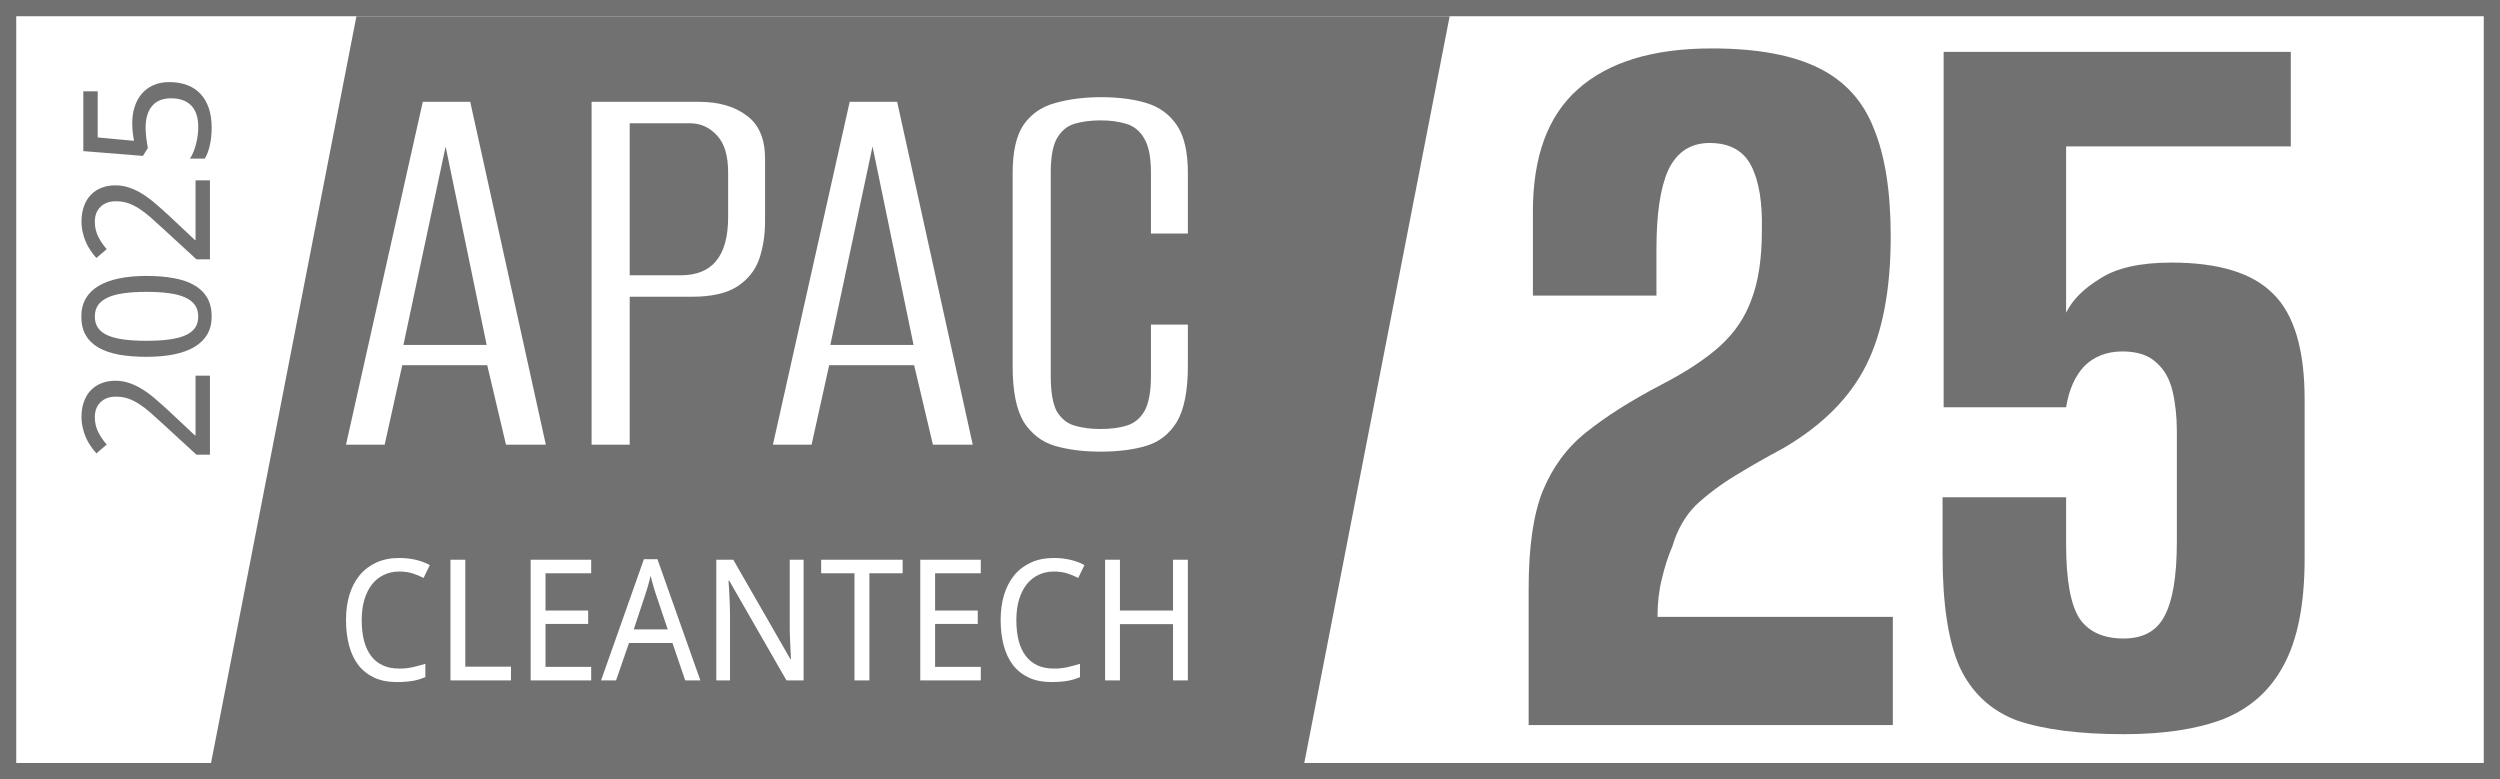
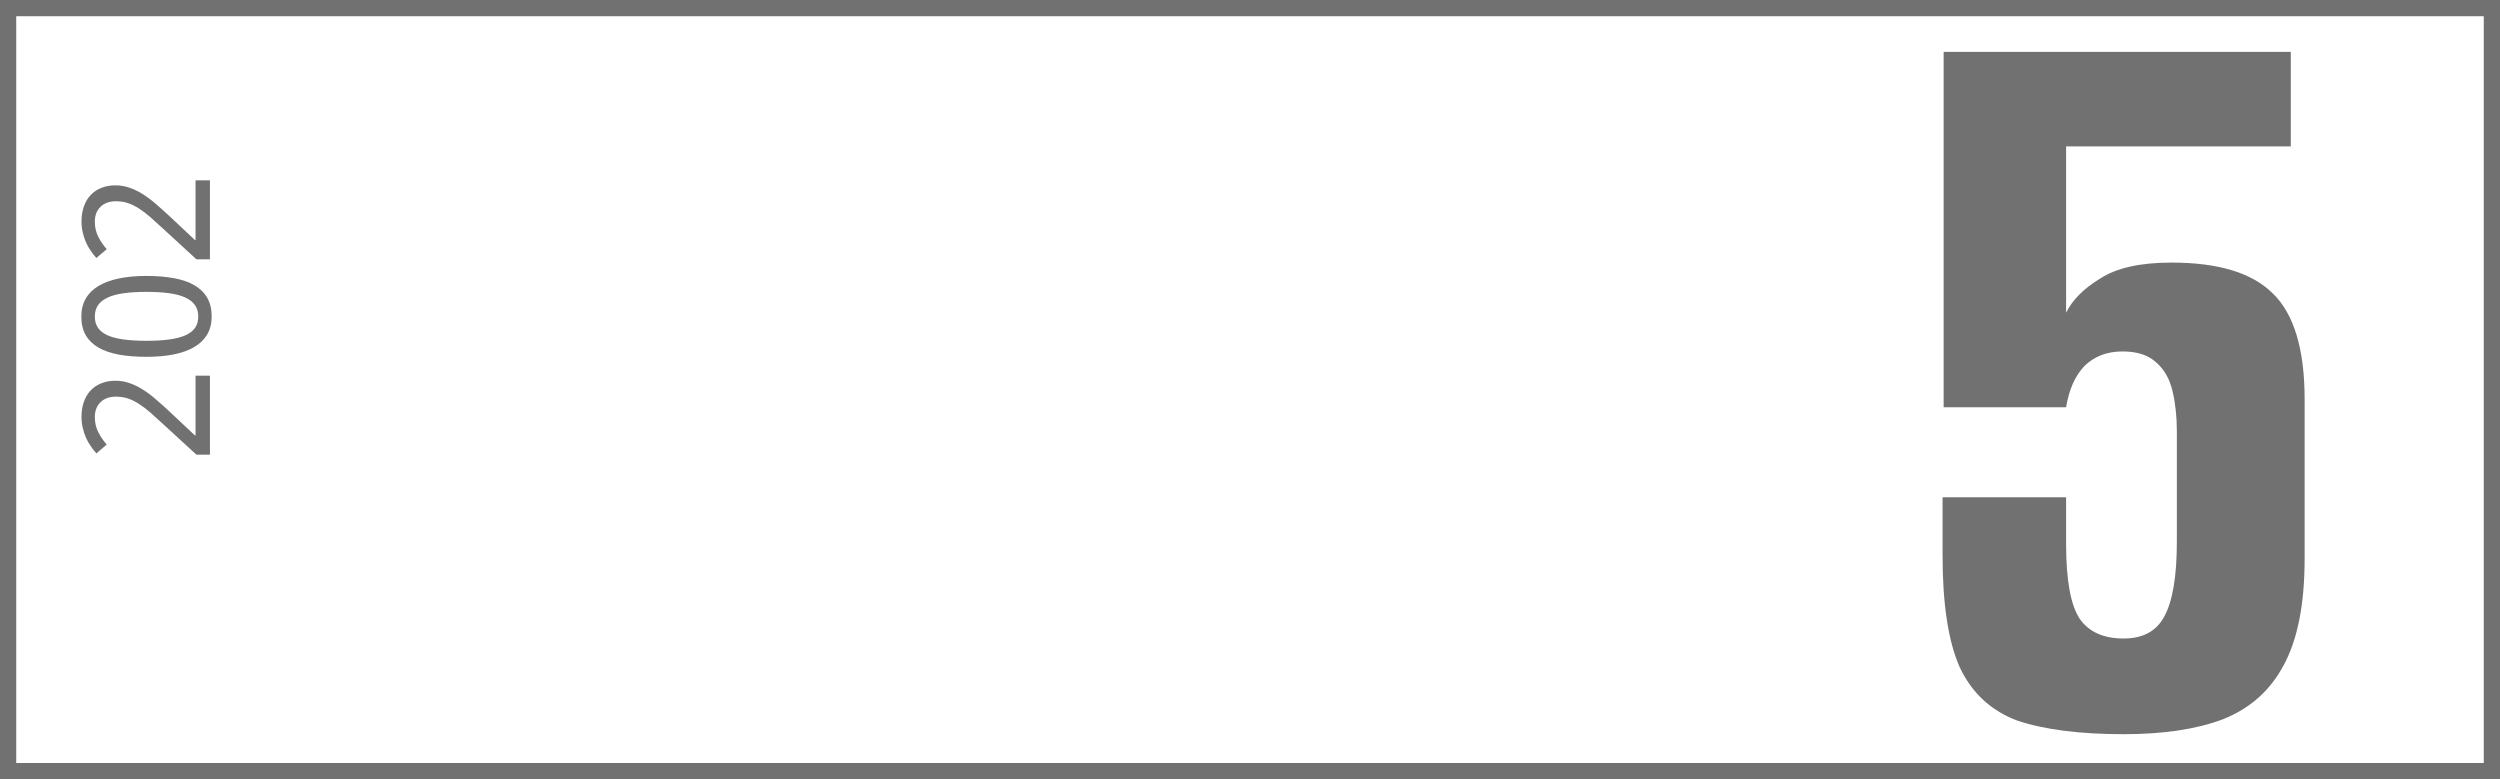
<svg xmlns="http://www.w3.org/2000/svg" width="154" height="48" viewBox="0 0 154 48" fill="none">
  <path d="M1 0.5H0.5V1V47V47.5H1H153H153.5V47V1V0.5H153H1Z" stroke="#717171" />
-   <path fill-rule="evenodd" clip-rule="evenodd" d="M13 47L21.956 1H76.099H76.92H89.299L80.344 47H76.92H76.099H13ZM67.794 27.821C66.735 27.821 65.796 27.702 64.978 27.464C64.184 27.226 63.546 26.737 63.065 25.999C62.608 25.236 62.379 24.093 62.379 22.568V10.667C62.379 9.333 62.608 8.333 63.065 7.666C63.546 6.998 64.196 6.558 65.014 6.343C65.857 6.105 66.795 5.986 67.83 5.986C68.889 5.986 69.816 6.105 70.61 6.343C71.404 6.581 72.029 7.034 72.487 7.701C72.944 8.368 73.173 9.357 73.173 10.667V14.384H70.898V10.632C70.898 9.703 70.766 9.012 70.501 8.559C70.237 8.082 69.864 7.773 69.382 7.63C68.925 7.487 68.396 7.415 67.794 7.415C67.192 7.415 66.651 7.487 66.17 7.63C65.712 7.773 65.351 8.082 65.087 8.559C64.846 9.012 64.726 9.703 64.726 10.632V23.175C64.726 24.128 64.846 24.843 65.087 25.32C65.351 25.772 65.712 26.07 66.17 26.213C66.651 26.356 67.192 26.427 67.794 26.427C68.42 26.427 68.961 26.356 69.418 26.213C69.876 26.07 70.237 25.772 70.501 25.32C70.766 24.843 70.898 24.128 70.898 23.175V19.995H73.173V22.532C73.173 24.081 72.944 25.236 72.487 25.999C72.029 26.737 71.404 27.226 70.61 27.464C69.816 27.702 68.877 27.821 67.794 27.821ZM21.314 27.392L26.043 6.272H28.966L33.623 27.392H31.169L30.013 22.496H24.779L23.696 27.392H21.314ZM24.851 21.246H29.977L27.45 9.024L24.851 21.246ZM36.442 27.392V6.272H43.048C44.276 6.272 45.262 6.558 46.008 7.129C46.754 7.677 47.127 8.559 47.127 9.774V13.669C47.127 14.479 47.007 15.242 46.766 15.957C46.526 16.647 46.08 17.207 45.431 17.636C44.781 18.065 43.842 18.279 42.615 18.279H38.789V27.392H36.442ZM38.789 16.957H41.929C42.892 16.957 43.614 16.671 44.095 16.099C44.6 15.504 44.853 14.598 44.853 13.383V10.632C44.853 9.583 44.624 8.821 44.167 8.345C43.71 7.844 43.157 7.594 42.507 7.594H38.789V16.957ZM52.341 6.272L47.612 27.392H49.994L51.077 22.496H56.311L57.467 27.392H59.921L55.264 6.272H52.341ZM56.275 21.246H51.149L53.748 9.024L56.275 21.246ZM24.595 35.206C24.244 35.206 23.927 35.275 23.642 35.414C23.357 35.55 23.113 35.746 22.91 36.004C22.71 36.262 22.555 36.575 22.443 36.945C22.335 37.314 22.281 37.731 22.281 38.196C22.281 38.673 22.329 39.099 22.424 39.472C22.522 39.841 22.668 40.153 22.861 40.407C23.054 40.662 23.295 40.855 23.583 40.987C23.871 41.119 24.208 41.185 24.595 41.185C24.886 41.185 25.163 41.157 25.425 41.099C25.687 41.038 25.945 40.968 26.201 40.89V41.714C26.073 41.765 25.945 41.811 25.818 41.851C25.69 41.889 25.556 41.919 25.415 41.943C25.277 41.967 25.128 41.984 24.968 41.994C24.811 42.007 24.636 42.014 24.442 42.014C23.905 42.014 23.441 41.923 23.047 41.74C22.655 41.556 22.329 41.297 22.07 40.962C21.815 40.626 21.625 40.223 21.5 39.751C21.376 39.28 21.314 38.758 21.314 38.185C21.314 37.623 21.384 37.107 21.525 36.64C21.669 36.172 21.878 35.77 22.154 35.434C22.432 35.099 22.776 34.838 23.185 34.651C23.594 34.465 24.064 34.372 24.595 34.372C24.948 34.372 25.286 34.409 25.607 34.484C25.927 34.558 26.217 34.667 26.476 34.809L26.093 35.602C25.887 35.494 25.662 35.401 25.42 35.323C25.178 35.245 24.903 35.206 24.595 35.206ZM27.748 41.912V34.479H28.662V41.068H31.476V41.912H27.748ZM32.689 41.912H36.417V41.078H33.603V38.434H36.231V37.611H33.603V35.312H36.417V34.479H32.689V41.912ZM42.209 41.912L41.423 39.609H38.746L37.95 41.912H37.026L39.664 34.448H40.499L43.142 41.912H42.209ZM41.133 38.77L40.406 36.614C40.386 36.553 40.362 36.479 40.332 36.39C40.306 36.302 40.278 36.207 40.249 36.106C40.219 36.004 40.19 35.899 40.16 35.79C40.131 35.679 40.103 35.57 40.077 35.465C40.054 35.57 40.028 35.679 39.998 35.79C39.969 35.902 39.939 36.011 39.91 36.116C39.88 36.218 39.851 36.312 39.821 36.401C39.795 36.485 39.772 36.556 39.753 36.614L39.04 38.77H41.133ZM48.447 41.912H49.502V34.479H48.648V38.546V38.836C48.651 38.941 48.654 39.051 48.658 39.167C48.664 39.279 48.669 39.392 48.672 39.507C48.679 39.619 48.684 39.729 48.687 39.838C48.7 40.089 48.712 40.343 48.722 40.601H48.687L45.17 34.479H44.124V41.912H44.969V37.88C44.969 37.687 44.964 37.47 44.954 37.229C44.948 36.989 44.938 36.758 44.925 36.538C44.912 36.28 44.895 36.021 44.876 35.76H44.915L48.447 41.912ZM53.555 41.912H52.636V35.312H50.583V34.479H55.603V35.312H53.555V41.912ZM56.688 41.912H60.417V41.078H57.602V38.434H60.23V37.611H57.602V35.312H60.417V34.479H56.688V41.912ZM64.921 35.206C64.57 35.206 64.253 35.275 63.968 35.414C63.683 35.55 63.439 35.746 63.236 36.004C63.036 36.262 62.881 36.575 62.769 36.945C62.661 37.314 62.607 37.731 62.607 38.196C62.607 38.673 62.655 39.099 62.75 39.472C62.848 39.841 62.994 40.153 63.187 40.407C63.38 40.662 63.621 40.855 63.909 40.987C64.197 41.119 64.534 41.185 64.921 41.185C65.212 41.185 65.489 41.157 65.751 41.099C66.013 41.038 66.272 40.968 66.527 40.89V41.714C66.399 41.765 66.272 41.811 66.144 41.851C66.016 41.889 65.882 41.919 65.741 41.943C65.603 41.967 65.454 41.984 65.294 41.994C65.137 42.007 64.962 42.014 64.768 42.014C64.231 42.014 63.766 41.923 63.373 41.74C62.98 41.556 62.655 41.297 62.396 40.962C62.141 40.626 61.951 40.223 61.826 39.751C61.702 39.28 61.64 38.758 61.64 38.185C61.64 37.623 61.71 37.107 61.851 36.64C61.995 36.172 62.205 35.77 62.48 35.434C62.758 35.099 63.102 34.838 63.511 34.651C63.92 34.465 64.39 34.372 64.921 34.372C65.274 34.372 65.612 34.409 65.933 34.484C66.253 34.558 66.543 34.667 66.802 34.809L66.419 35.602C66.213 35.494 65.988 35.401 65.746 35.323C65.504 35.245 65.228 35.206 64.921 35.206ZM72.259 41.912H73.172V34.479H72.259V37.611H68.988V34.479H68.074V41.912H68.988V38.445H72.259V41.912Z" fill="#717171" />
-   <path d="M94.165 44.664C94.165 43.261 94.165 41.858 94.165 40.454C94.165 39.051 94.165 37.648 94.165 36.244C94.165 33.718 94.449 31.73 95.018 30.28C95.63 28.783 96.526 27.566 97.707 26.631C98.932 25.648 100.484 24.666 102.364 23.684C103.895 22.888 105.098 22.093 105.972 21.298C106.847 20.503 107.481 19.567 107.875 18.491C108.312 17.368 108.531 15.941 108.531 14.211C108.574 12.48 108.356 11.147 107.875 10.211C107.394 9.275 106.541 8.808 105.316 8.808C104.136 8.808 103.283 9.369 102.758 10.492C102.277 11.568 102.037 13.181 102.037 15.333V18.21H94.427V13.018C94.427 9.65 95.346 7.147 97.182 5.51C99.063 3.825 101.818 2.983 105.448 2.983C108.203 2.983 110.389 3.381 112.007 4.176C113.625 4.972 114.762 6.211 115.418 7.895C116.118 9.579 116.468 11.802 116.468 14.562C116.468 17.836 115.965 20.479 114.959 22.491C113.953 24.502 112.248 26.21 109.843 27.613C108.793 28.174 107.809 28.736 106.891 29.297C105.972 29.859 105.163 30.467 104.464 31.122C103.808 31.777 103.327 32.619 103.02 33.648C102.758 34.256 102.539 34.934 102.364 35.683C102.19 36.384 102.102 37.156 102.102 37.998H116.599V44.664H94.165Z" fill="#717171" />
  <path d="M130.814 45.226C128.102 45.226 125.916 44.945 124.254 44.384C122.636 43.776 121.455 42.676 120.712 41.086C120.012 39.495 119.662 37.203 119.662 34.209V30.631H127.272V33.507C127.272 35.753 127.556 37.297 128.124 38.139C128.693 38.934 129.589 39.332 130.814 39.332C131.995 39.332 132.826 38.887 133.307 37.998C133.831 37.063 134.094 35.519 134.094 33.367V26.561C134.094 25.672 134.006 24.853 133.831 24.105C133.656 23.356 133.328 22.771 132.847 22.35C132.366 21.883 131.667 21.649 130.748 21.649C129.786 21.649 128.999 21.953 128.387 22.561C127.818 23.169 127.447 24.011 127.272 25.087H119.728V3.194H141.113V9.018H127.272V19.263C127.665 18.468 128.365 17.766 129.371 17.158C130.377 16.503 131.842 16.175 133.766 16.175C136.652 16.175 138.729 16.807 139.998 18.07C141.309 19.333 141.965 21.508 141.965 24.596V34.42C141.965 37.227 141.528 39.425 140.653 41.016C139.823 42.559 138.576 43.659 136.914 44.314C135.296 44.922 133.263 45.226 130.814 45.226Z" fill="#717171" />
  <path d="M12.932 23.143V28.009H12.1L10.067 26.142C9.779 25.875 9.516 25.637 9.278 25.427C9.039 25.217 8.806 25.039 8.579 24.893C8.351 24.744 8.123 24.63 7.896 24.552C7.665 24.474 7.414 24.434 7.143 24.434C6.934 24.434 6.749 24.465 6.589 24.525C6.429 24.586 6.293 24.673 6.183 24.787C6.069 24.897 5.984 25.028 5.927 25.181C5.87 25.334 5.842 25.505 5.842 25.694C5.842 26.031 5.911 26.337 6.05 26.611C6.185 26.881 6.359 27.139 6.573 27.385L5.938 27.929C5.81 27.787 5.691 27.634 5.58 27.47C5.466 27.306 5.369 27.131 5.287 26.942C5.205 26.753 5.141 26.554 5.095 26.344C5.045 26.135 5.02 25.914 5.02 25.683C5.02 25.341 5.068 25.034 5.164 24.76C5.26 24.483 5.399 24.248 5.58 24.056C5.758 23.864 5.977 23.716 6.236 23.613C6.493 23.506 6.782 23.453 7.106 23.453C7.408 23.453 7.697 23.501 7.97 23.597C8.244 23.689 8.515 23.819 8.781 23.986C9.045 24.15 9.31 24.347 9.576 24.578C9.843 24.806 10.12 25.053 10.409 25.32L12.004 26.819H12.046V23.143H12.932Z" fill="#717171" />
  <path d="M9.021 16.997C9.651 16.997 10.215 17.044 10.713 17.136C11.211 17.225 11.632 17.371 11.977 17.573C12.322 17.773 12.585 18.03 12.767 18.347C12.948 18.664 13.039 19.048 13.039 19.499C13.039 19.919 12.948 20.285 12.767 20.599C12.585 20.908 12.322 21.166 11.977 21.372C11.632 21.575 11.211 21.728 10.713 21.831C10.215 21.93 9.651 21.98 9.021 21.98C8.392 21.98 7.828 21.936 7.33 21.847C6.832 21.754 6.413 21.61 6.071 21.415C5.726 21.216 5.463 20.959 5.281 20.646C5.1 20.33 5.009 19.948 5.009 19.499C5.009 19.076 5.1 18.708 5.281 18.395C5.459 18.082 5.721 17.822 6.066 17.616C6.407 17.41 6.827 17.255 7.325 17.152C7.823 17.049 8.388 16.997 9.021 16.997ZM9.021 20.993C9.555 20.993 10.021 20.967 10.419 20.913C10.818 20.86 11.15 20.774 11.417 20.657C11.68 20.54 11.879 20.387 12.014 20.198C12.146 20.006 12.212 19.773 12.212 19.499C12.212 19.226 12.146 18.993 12.014 18.8C11.883 18.608 11.685 18.452 11.422 18.331C11.159 18.206 10.828 18.118 10.43 18.064C10.028 18.007 9.559 17.979 9.021 17.979C8.488 17.979 8.022 18.007 7.624 18.064C7.225 18.118 6.894 18.206 6.631 18.331C6.368 18.452 6.171 18.608 6.039 18.8C5.907 18.993 5.842 19.226 5.842 19.499C5.842 19.773 5.907 20.006 6.039 20.198C6.171 20.387 6.368 20.54 6.631 20.657C6.894 20.774 7.225 20.86 7.624 20.913C8.022 20.967 8.488 20.993 9.021 20.993Z" fill="#717171" />
  <path d="M12.932 11.107V15.973H12.1L10.067 14.106C9.779 13.839 9.516 13.601 9.278 13.391C9.039 13.181 8.806 13.003 8.579 12.857C8.351 12.708 8.123 12.594 7.896 12.516C7.665 12.437 7.414 12.398 7.143 12.398C6.934 12.398 6.749 12.428 6.589 12.489C6.429 12.55 6.293 12.637 6.183 12.75C6.069 12.861 5.984 12.992 5.927 13.145C5.87 13.298 5.842 13.469 5.842 13.657C5.842 13.995 5.911 14.301 6.05 14.575C6.185 14.845 6.359 15.103 6.573 15.349L5.938 15.893C5.81 15.751 5.691 15.598 5.58 15.434C5.466 15.27 5.369 15.094 5.287 14.906C5.205 14.717 5.141 14.518 5.095 14.308C5.045 14.098 5.02 13.878 5.02 13.647C5.02 13.305 5.068 12.998 5.164 12.724C5.26 12.446 5.399 12.212 5.58 12.02C5.758 11.827 5.977 11.68 6.236 11.577C6.493 11.47 6.782 11.417 7.106 11.417C7.408 11.417 7.697 11.465 7.97 11.561C8.244 11.653 8.515 11.783 8.781 11.95C9.045 12.114 9.31 12.311 9.576 12.542C9.843 12.77 10.12 13.017 10.409 13.284L12.004 14.783H12.046V11.107H12.932Z" fill="#717171" />
-   <path d="M8.146 7.559C8.146 7.207 8.196 6.88 8.296 6.578C8.392 6.272 8.536 6.007 8.728 5.783C8.92 5.555 9.158 5.377 9.443 5.249C9.727 5.121 10.056 5.057 10.43 5.057C10.835 5.057 11.2 5.118 11.524 5.239C11.847 5.359 12.121 5.539 12.345 5.777C12.569 6.016 12.742 6.311 12.863 6.663C12.98 7.012 13.039 7.413 13.039 7.869C13.039 8.05 13.03 8.23 13.012 8.408C12.994 8.582 12.968 8.751 12.932 8.914C12.9 9.074 12.857 9.227 12.804 9.373C12.751 9.519 12.688 9.651 12.617 9.768H11.7C11.781 9.651 11.854 9.514 11.918 9.357C11.982 9.197 12.036 9.03 12.079 8.856C12.121 8.681 12.155 8.507 12.18 8.333C12.201 8.155 12.212 7.991 12.212 7.842C12.212 7.561 12.18 7.31 12.116 7.09C12.048 6.869 11.945 6.683 11.806 6.53C11.668 6.377 11.493 6.259 11.284 6.178C11.074 6.096 10.825 6.055 10.537 6.055C10.028 6.055 9.64 6.211 9.374 6.524C9.103 6.837 8.968 7.293 8.968 7.89C8.968 7.986 8.973 8.091 8.984 8.205C8.991 8.315 9.002 8.427 9.016 8.541C9.03 8.651 9.046 8.758 9.064 8.861C9.078 8.961 9.093 9.048 9.107 9.123L8.803 9.603L5.132 9.309L5.132 5.628H6.018L6.018 8.466L8.253 8.674C8.232 8.561 8.209 8.411 8.184 8.226C8.159 8.038 8.146 7.815 8.146 7.559Z" fill="#717171" />
</svg>